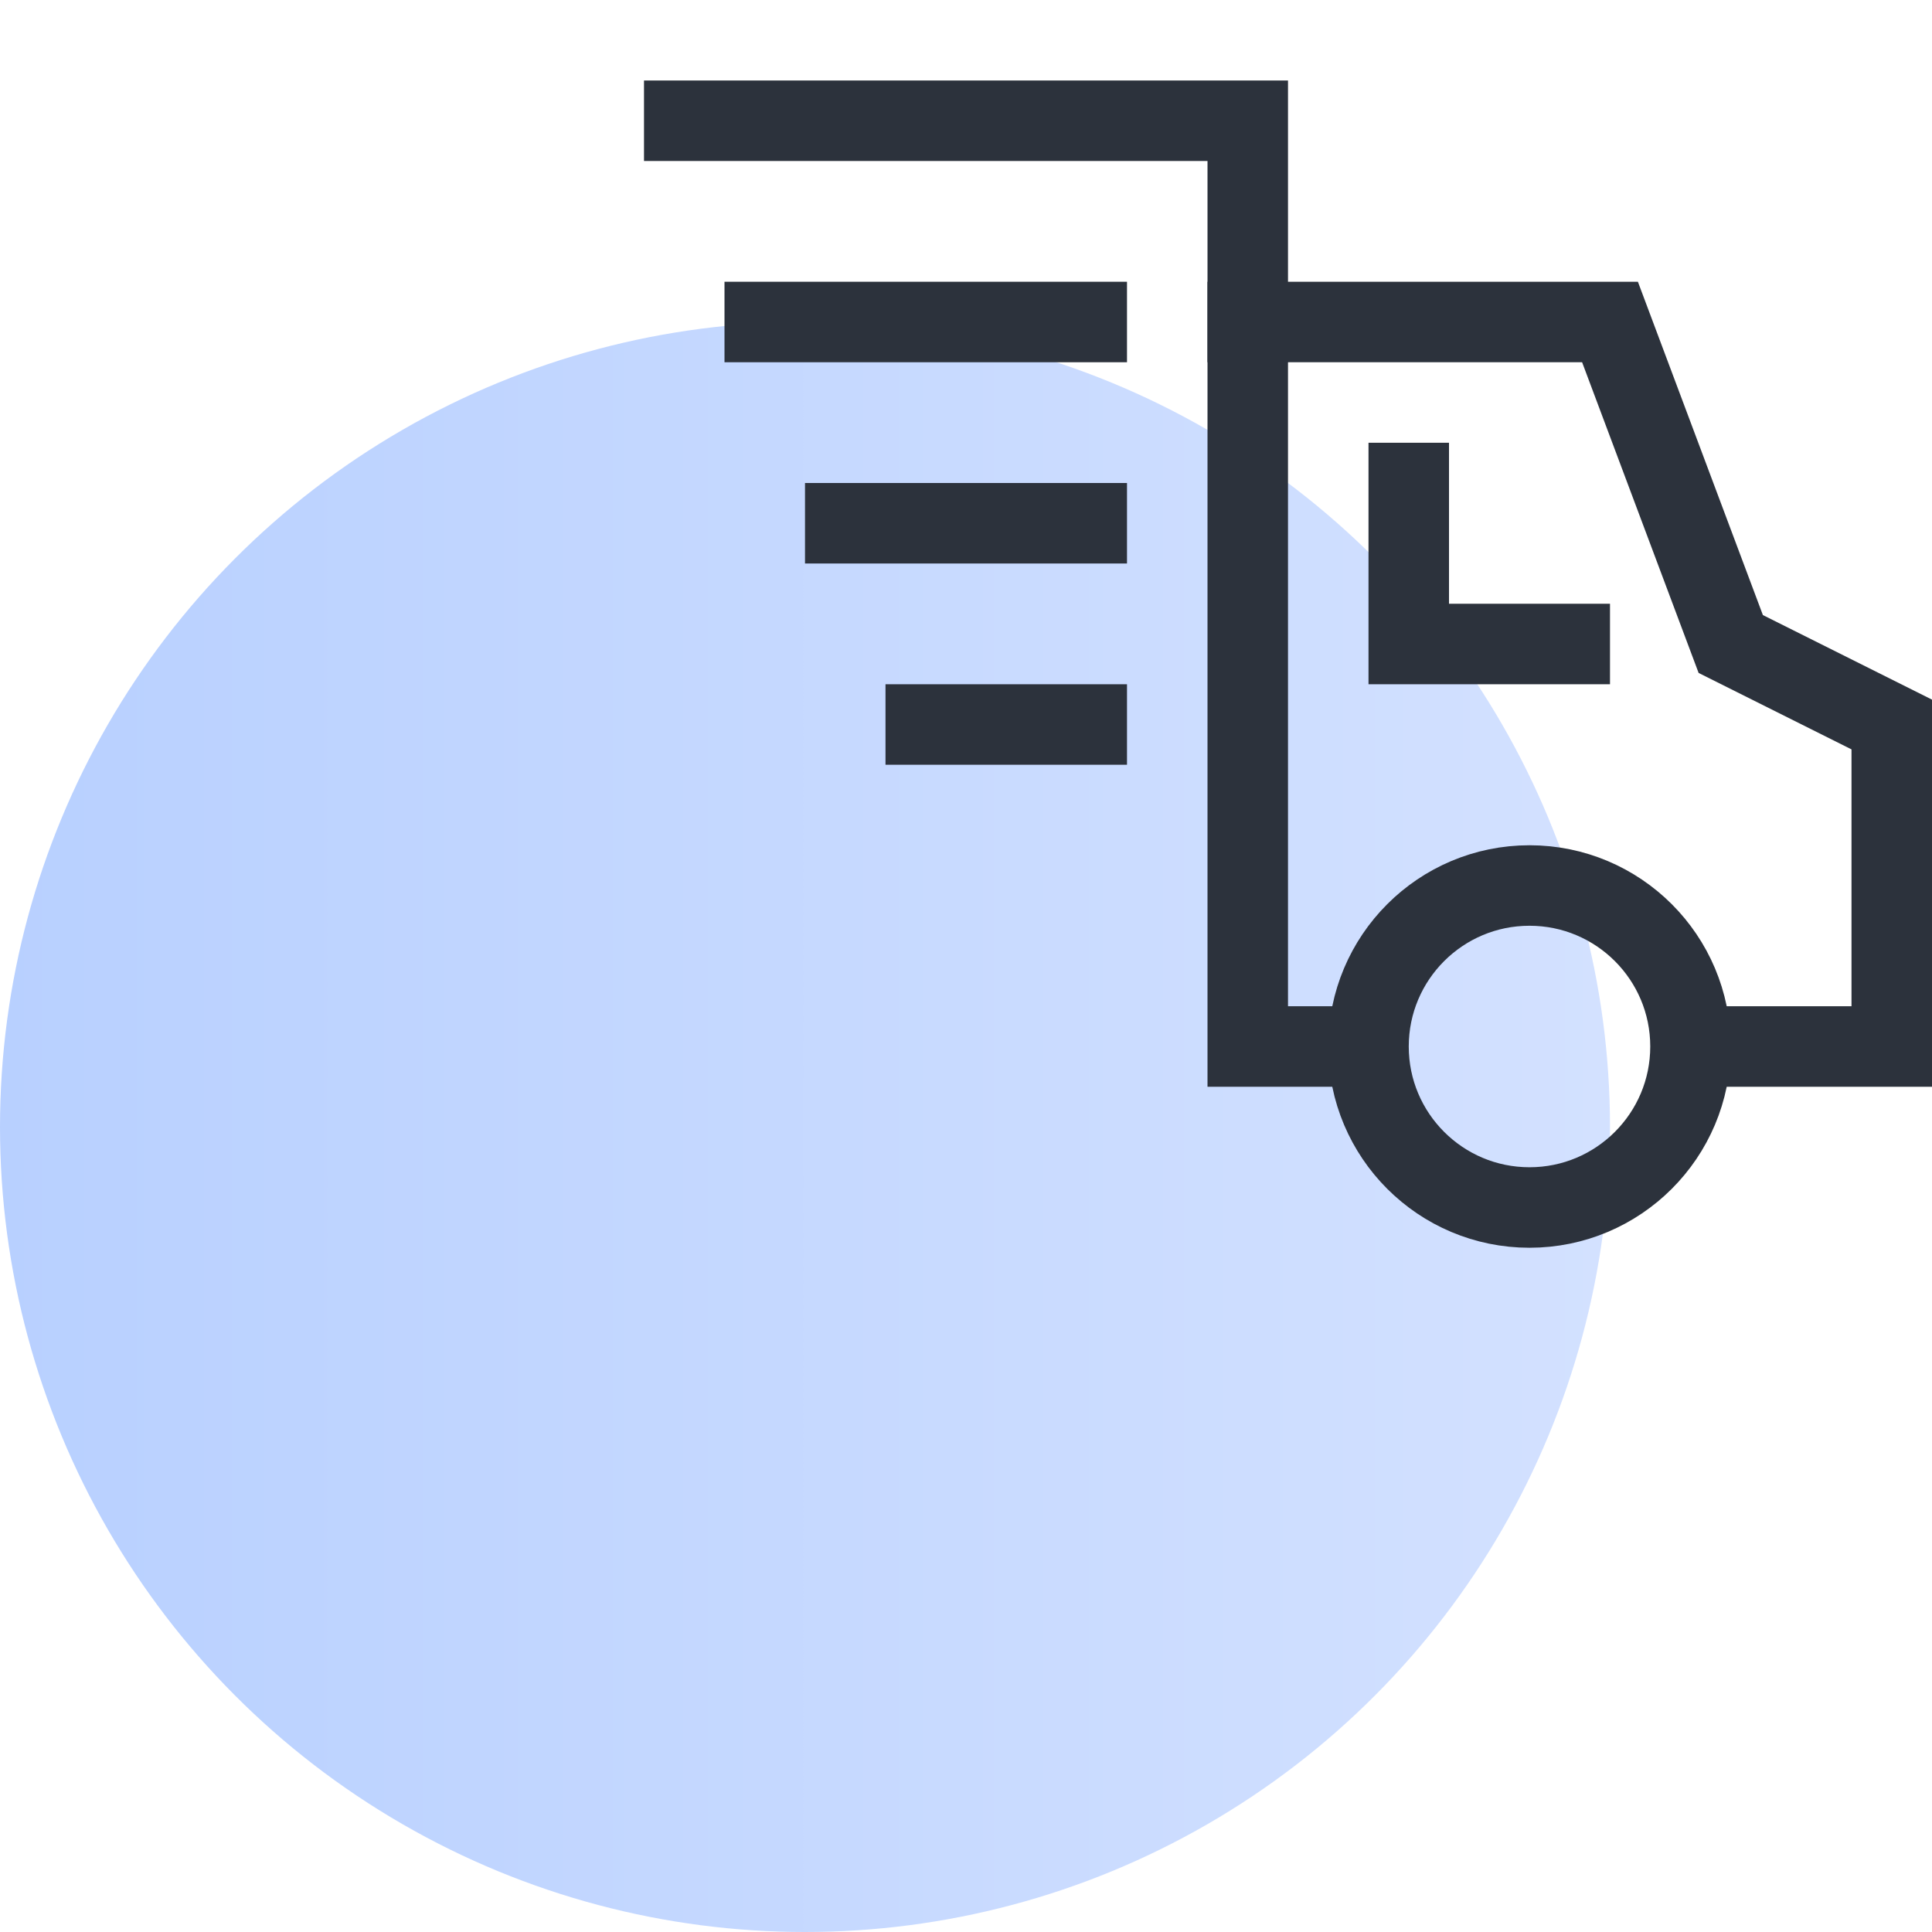
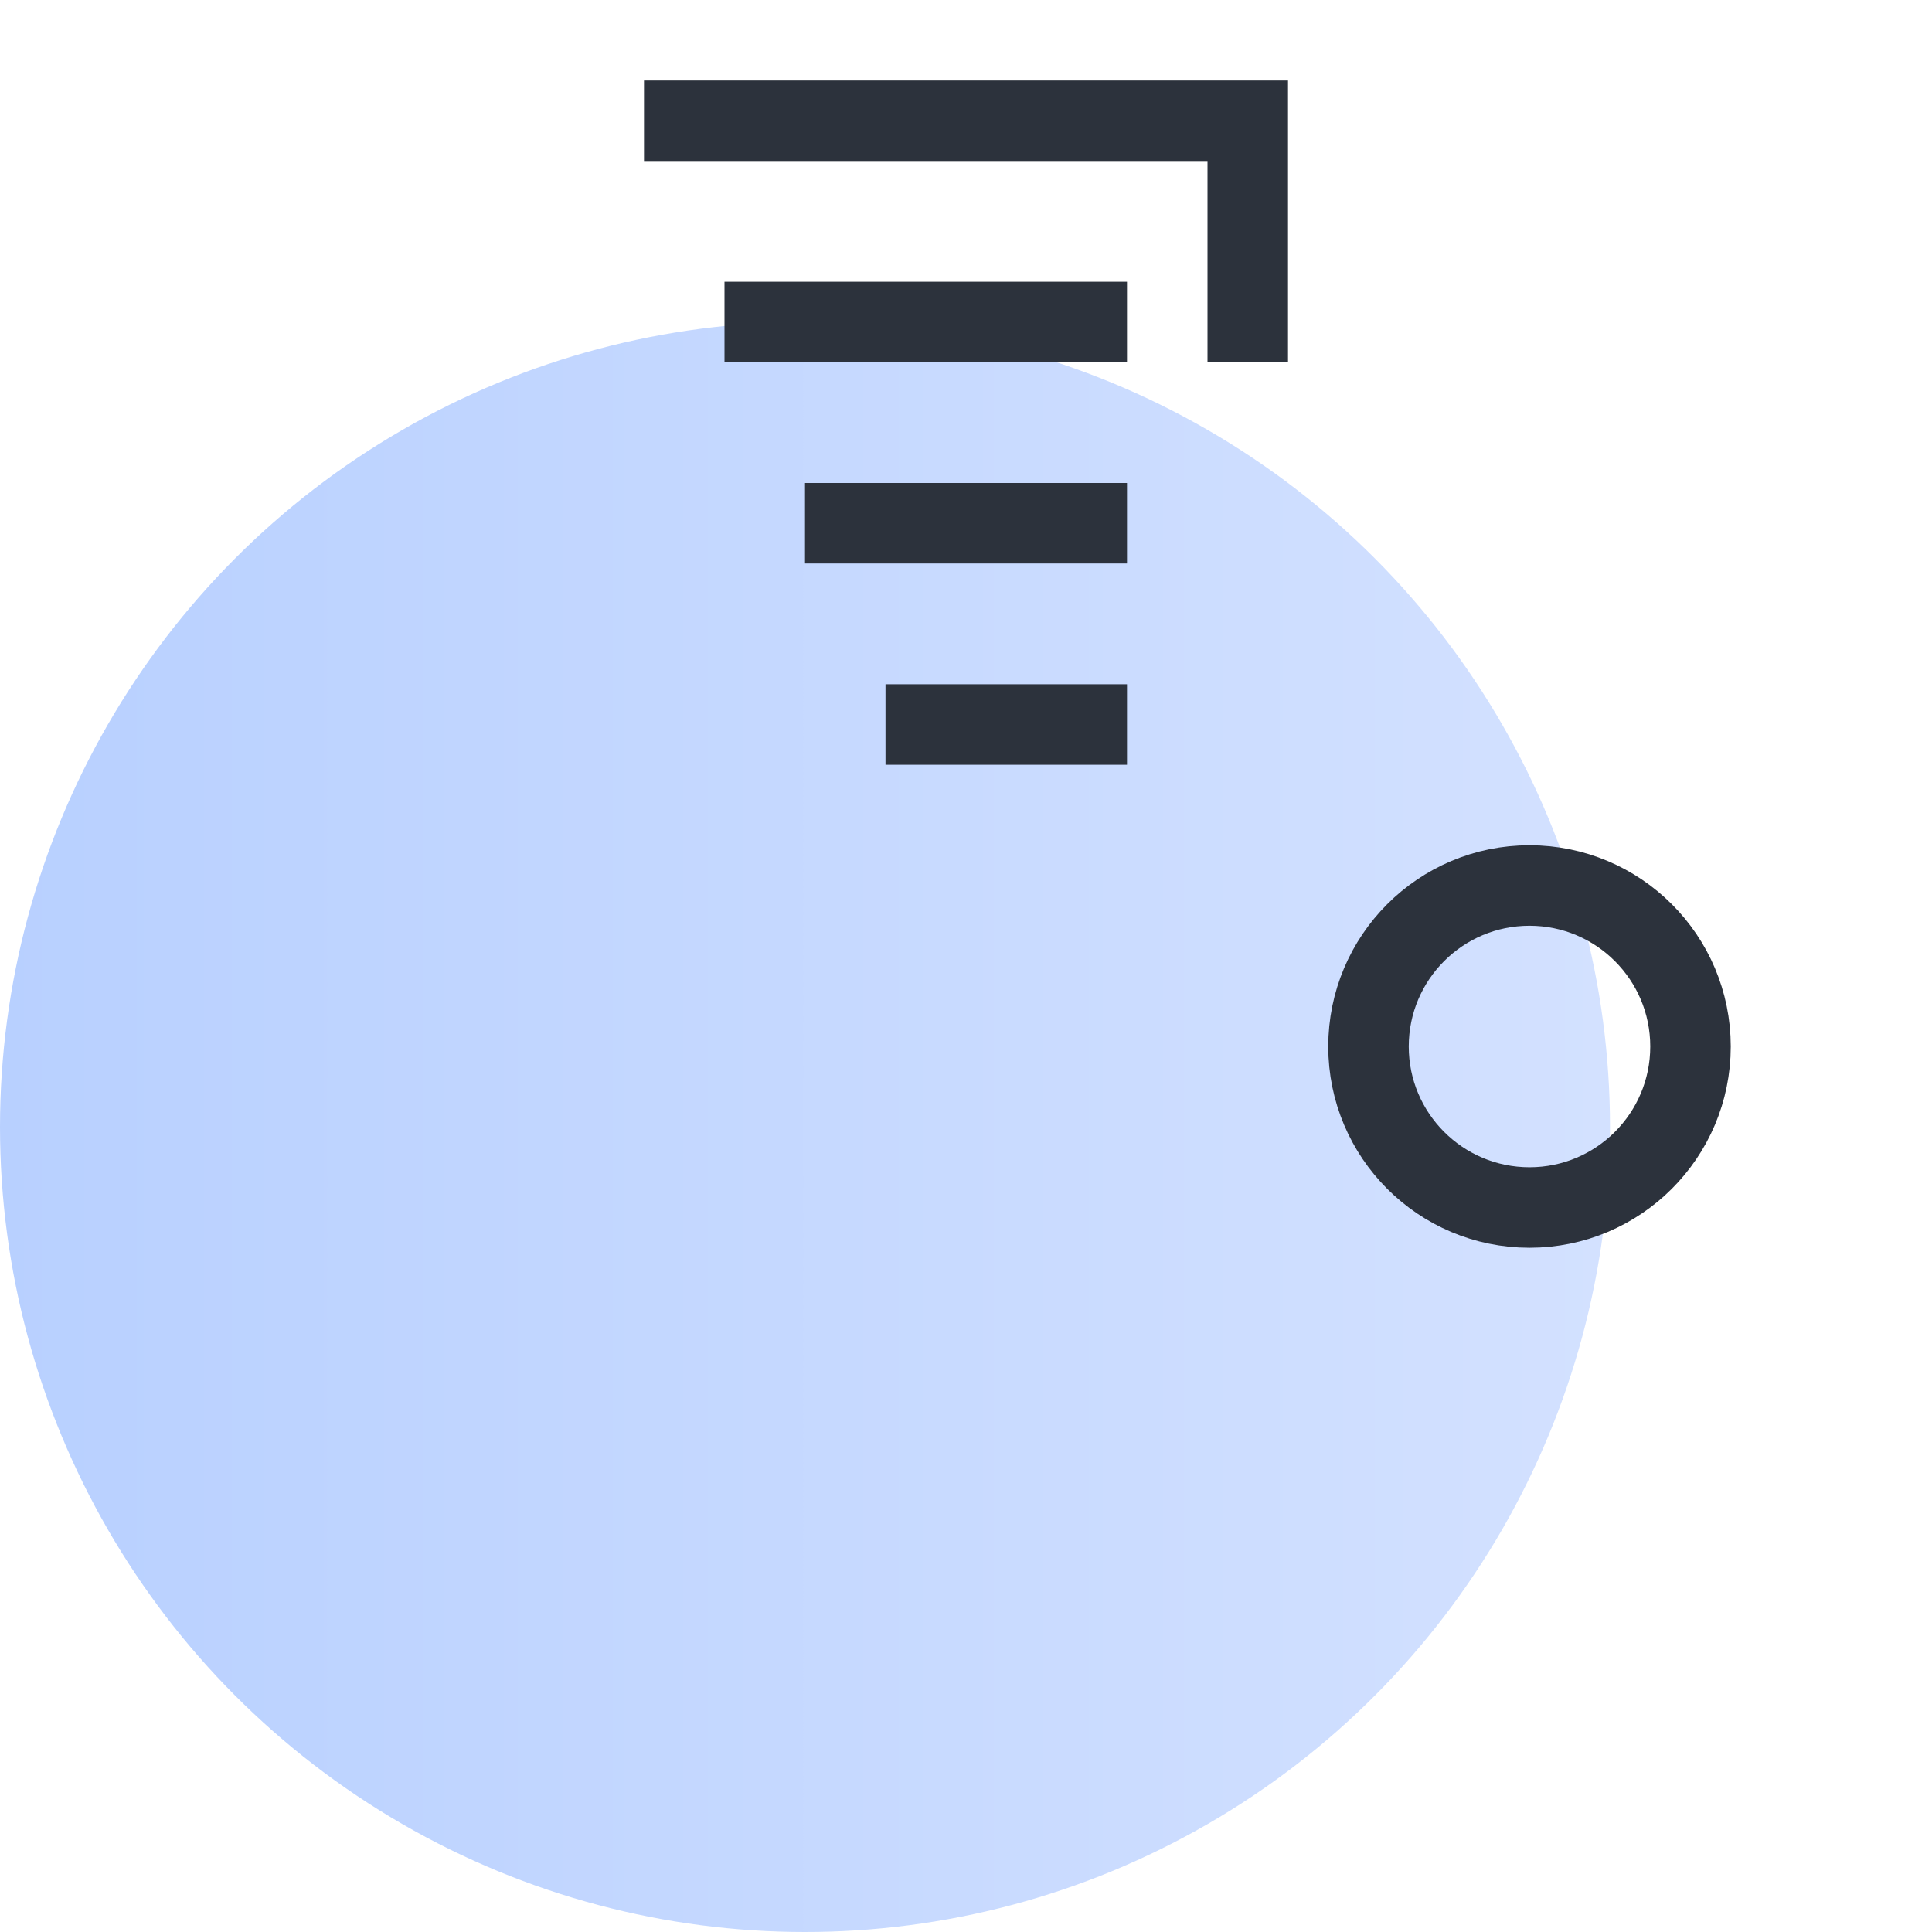
<svg xmlns="http://www.w3.org/2000/svg" fill="none" height="48" viewBox="0 0 48 48" width="48">
  <linearGradient id="a" gradientUnits="userSpaceOnUse" x1="-.144" x2="40.06" y1="48" y2="48">
    <stop offset="0" stop-color="#b8d0ff" />
    <stop offset="1" stop-color="#d3e1ff" />
  </linearGradient>
  <circle cx="20" cy="28" fill="url(#a)" r="20" />
  <g stroke="#2c323c" stroke-miterlimit="10" stroke-width="2">
-     <path d="m42 26h5v-8l-4-2-3-8h-9v18h3" />
    <path d="m38 30c2.209 0 4-1.791 4-4s-1.791-4-4-4-4 1.791-4 4 1.791 4 4 4z" stroke-linecap="square" />
-     <path d="m35 12v4h4" stroke-linecap="square" />
    <path d="m27 8h-8" stroke-linecap="square" />
    <path d="m17 3h14v5" stroke-linecap="square" />
    <path d="m27 13h-6" stroke-linecap="square" />
    <path d="m27 18h-4" stroke-linecap="square" />
  </g>
</svg>